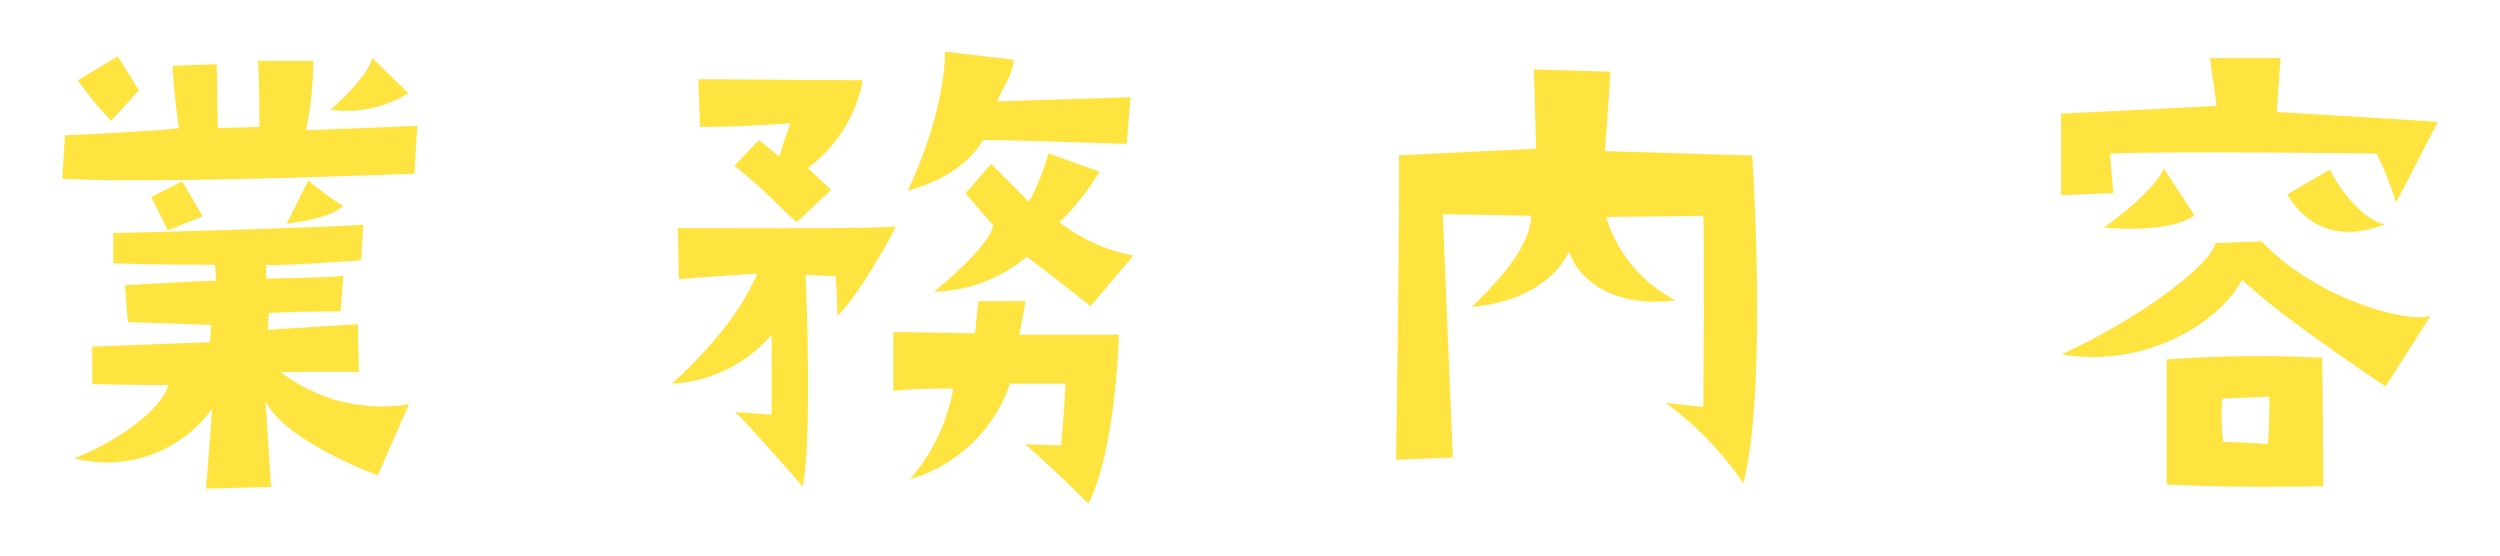
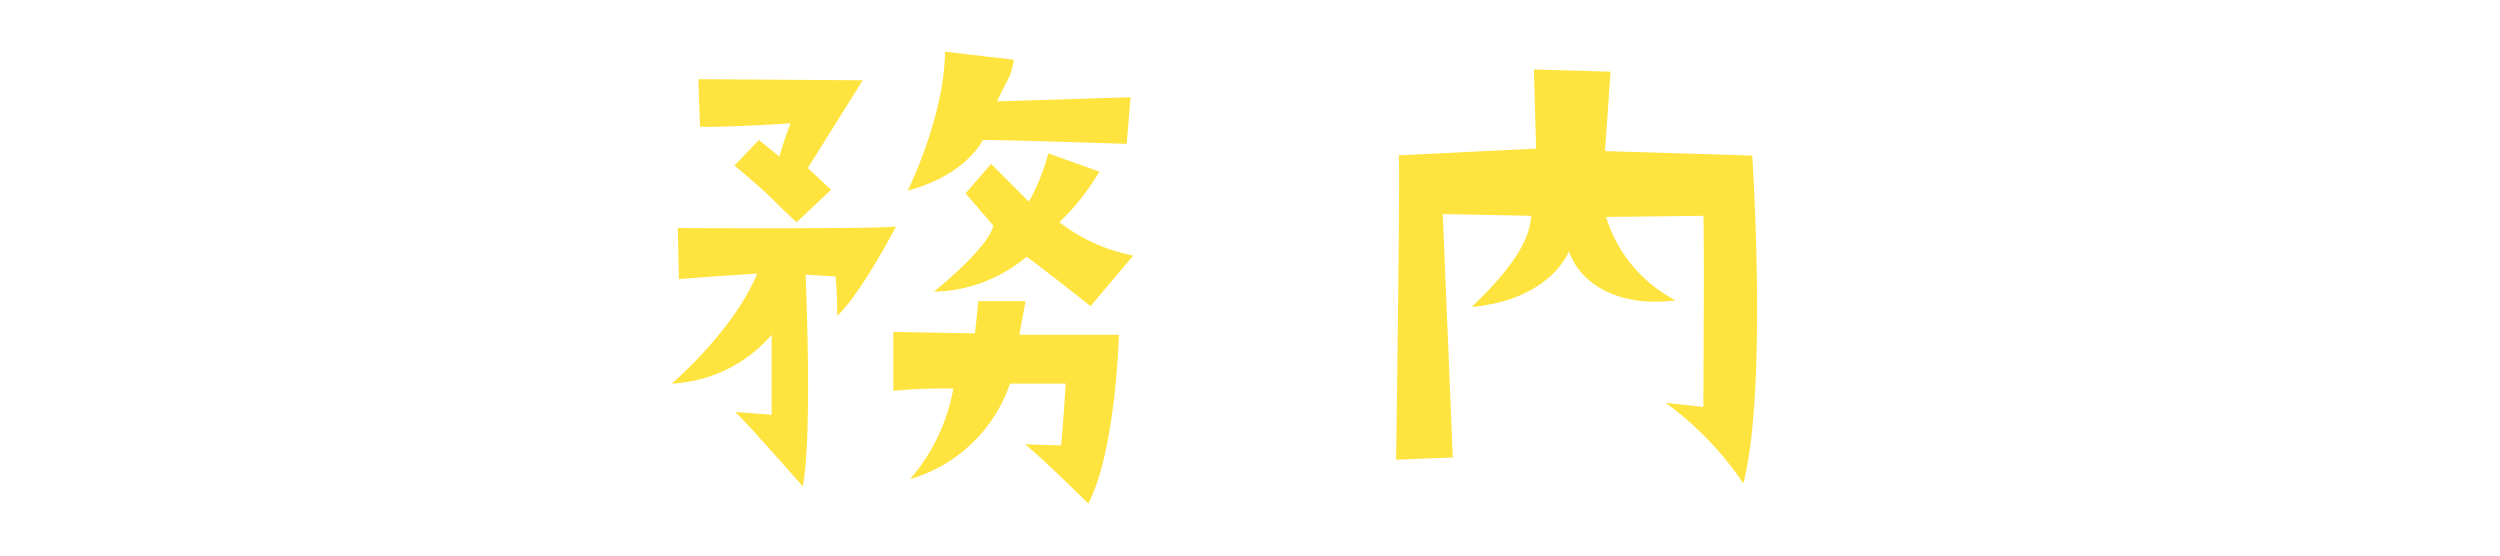
<svg xmlns="http://www.w3.org/2000/svg" id="レイヤー_1" data-name="レイヤー 1" viewBox="0 0 180 40">
  <defs>
    <style>.cls-1{fill:#ffe43f;}</style>
  </defs>
-   <path class="cls-1" d="M4.48,12.86l.2-3.12s7.24-.32,8.2-.52c0,0-.44-3.08-.44-4.48l3.16-.12.08,4.6,3-.08s0-4-.12-4.76h4a27.23,27.23,0,0,1-.52,5l8-.32-.2,3.44S11.12,13.26,4.48,12.86ZM14.84,35.18l.44-5.76A9.36,9.36,0,0,1,5.36,33c4.24-1.76,6.44-4,6.76-5.28,0,0-3.84,0-5.48-.08l0-2.68s8-.32,8.48-.32l.08-1.24s-5.2-.2-6-.2L9,20.54s5.24-.32,6.56-.32l-.08-1.16s-5.8,0-7.32-.12V16.78s13.52-.32,18-.6L26,18.74s-6,.44-6.84.32v1s4.72-.08,5.56-.2l-.2,2.56s-3.6,0-5.16.12l-.08,1.2,6.48-.4.08,3.44s-3.64,0-5.64,0a11.92,11.92,0,0,0,9.24,2.32L27.2,34.22s-6.6-2.4-8.08-5.32l.4,6.16ZM8.48,4.06,10,6.5l-2,2.2a25,25,0,0,1-2.4-2.92Zm2.4,10.12,2.24-1.12,1.48,2.52-2.52,1S11.2,14.78,10.88,14.18Zm9.76,1.92L22.2,13a23.07,23.07,0,0,0,2.52,1.84C23.6,15.82,20.64,16.1,20.64,16.1ZM23.8,7.9s2.64-2.24,3-3.72l2.6,2.52A8.38,8.38,0,0,1,23.8,7.9Z" />
-   <path class="cls-1" d="M64.52,16.3S62,21.14,60.28,22.74c0,0,0-1.8-.12-2.84L58,19.78s.52,11.48-.2,15.24c0,0-4.28-4.88-4.88-5.36l2.64.2,0-5.76a10.12,10.12,0,0,1-7.2,3.52s4.4-3.72,6.16-7.92c0,0-4.48.28-5.64.4l-.08-3.68S63.36,16.5,64.52,16.3Zm-6.36-4.2,1.68,1.56L57.36,16c-1.48-1.32-1.64-1.72-4.48-4.08l1.76-1.84,1.48,1.2a23.17,23.17,0,0,1,.8-2.4s-4.88.32-6.52.24L50.28,5.7l11.84.08A10.27,10.27,0,0,1,58.16,12.1Zm15.24,12h7.16s-.2,8.28-2.2,12.16c0,0-2.8-2.8-4.56-4.28,0,0,1.68.08,2.6.08,0,0,.24-2.6.32-4.44h-4a10.8,10.8,0,0,1-7.2,6.88,13.6,13.6,0,0,0,3.12-6.52,37.85,37.85,0,0,0-4.32.16V23.9L70.2,24l.24-2.32,3.4,0S73.52,23.46,73.4,24.06ZM73,4.3c-.2,1.32-.48,1.36-1.2,3L81.4,7l-.28,3.36s-8.24-.28-10.36-.28c0,0-1.16,2.52-5.4,3.64,0,0,2.64-5.32,2.68-10ZM76.28,16a12.57,12.57,0,0,0,5.32,2.4l-3.08,3.64s-3.24-2.56-4.6-3.56A10.66,10.66,0,0,1,67.24,21s3.92-3.12,4.28-4.76l-2-2.32,1.84-2.12,2.72,2.72a15.27,15.27,0,0,0,1.4-3.48l3.68,1.32A17.39,17.39,0,0,1,76.28,16Z" />
+   <path class="cls-1" d="M64.52,16.3S62,21.14,60.28,22.74c0,0,0-1.8-.12-2.84L58,19.78s.52,11.48-.2,15.24c0,0-4.28-4.88-4.88-5.36l2.64.2,0-5.76a10.12,10.12,0,0,1-7.2,3.52s4.4-3.72,6.16-7.92c0,0-4.48.28-5.64.4l-.08-3.68S63.36,16.5,64.52,16.3Zm-6.36-4.2,1.68,1.56L57.36,16c-1.48-1.32-1.64-1.72-4.48-4.08l1.76-1.84,1.48,1.2a23.17,23.17,0,0,1,.8-2.4s-4.88.32-6.52.24L50.28,5.7l11.84.08Zm15.24,12h7.16s-.2,8.28-2.2,12.16c0,0-2.8-2.8-4.56-4.28,0,0,1.68.08,2.6.08,0,0,.24-2.6.32-4.44h-4a10.8,10.8,0,0,1-7.2,6.88,13.6,13.6,0,0,0,3.12-6.52,37.85,37.85,0,0,0-4.32.16V23.9L70.2,24l.24-2.32,3.4,0S73.52,23.46,73.4,24.06ZM73,4.3c-.2,1.32-.48,1.36-1.2,3L81.4,7l-.28,3.36s-8.24-.28-10.36-.28c0,0-1.16,2.52-5.4,3.64,0,0,2.64-5.32,2.68-10ZM76.28,16a12.57,12.57,0,0,0,5.32,2.4l-3.08,3.64s-3.24-2.56-4.6-3.56A10.66,10.66,0,0,1,67.24,21s3.92-3.12,4.28-4.76l-2-2.32,1.84-2.12,2.72,2.72a15.27,15.27,0,0,0,1.4-3.48l3.68,1.32A17.39,17.39,0,0,1,76.28,16Z" />
  <path class="cls-1" d="M122.64,29.3s.08-12.52,0-13.76l-7,.08a10.05,10.05,0,0,0,5,6c-3.36.48-6.64-.68-7.68-3.52,0,0-1.28,3.48-7,4,2.6-2.48,4.2-4.64,4.28-6.56,0,0-5.64-.12-6.36-.12l.72,17.52-4.08.16s.28-19.6.2-21.92l9.88-.48L110.44,5l5.52.16-.4,5.72,10.6.32s1.12,16.8-.64,23.6a23.24,23.24,0,0,0-5.6-5.8Z" />
-   <path class="cls-1" d="M163.92,8.06s10.8.64,11.6.72l-3,5.8a25.08,25.08,0,0,0-1.4-3.52s-14.44-.2-19.2,0l.24,2.84-3.76.16V8.18s10-.48,11.2-.56l-.48-3.44h5.08ZM175,22.74l-3.24,5.08s-7.56-5-10.32-7.68c-2,3.6-7.64,6.36-13,5.36,5.32-2.4,10.68-6.32,11.08-8l3.32-.12C166.72,21.5,173.32,23.3,175,22.74ZM158,15.5s-1.4,1.32-6.52.88c0,0,3.48-2.4,4.32-4.24ZM167.28,35s-5.88.16-11.28-.12v-9a89.69,89.69,0,0,1,11.2-.12S167.28,34,167.28,35Zm-3.88-6.44L160,28.7a15.13,15.13,0,0,0,.08,3.12c1.36,0,3.2.16,3.2.16C163.4,31.1,163.4,28.54,163.4,28.54ZM164.68,14l3.08-1.8c.8,1.72,2.72,3.88,4,3.92C170,16.86,166.76,17.46,164.68,14Z" />
</svg>